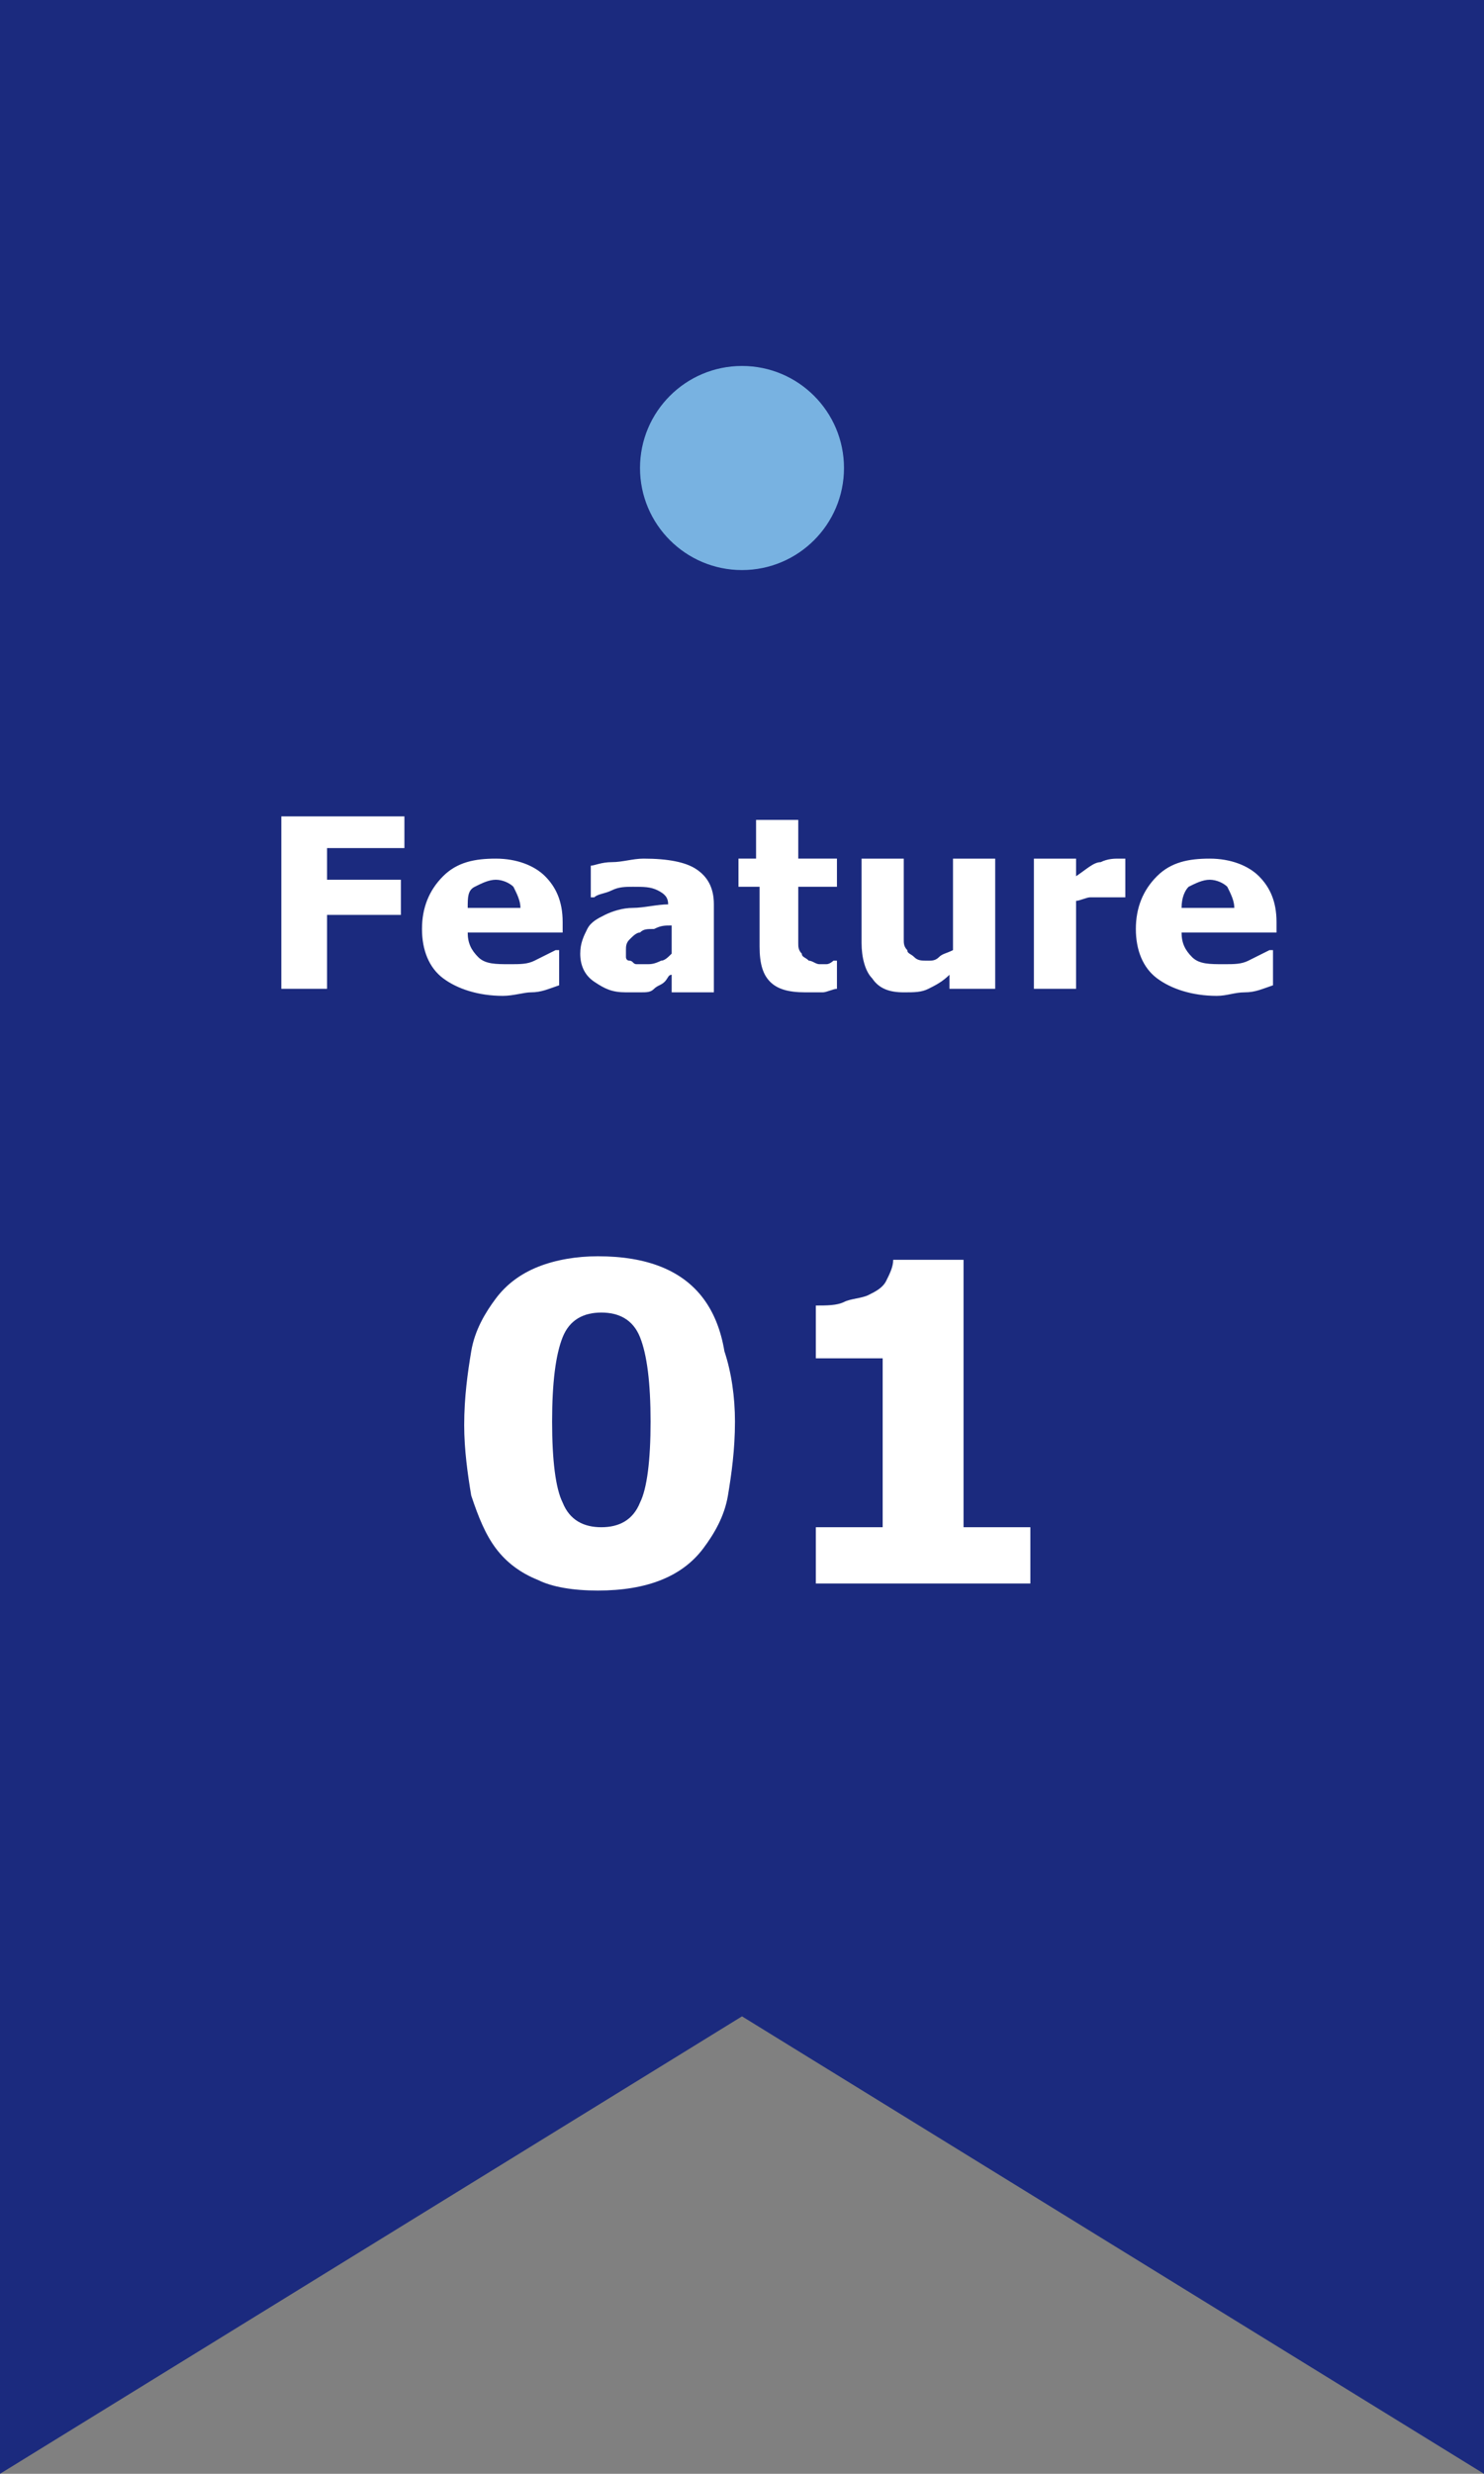
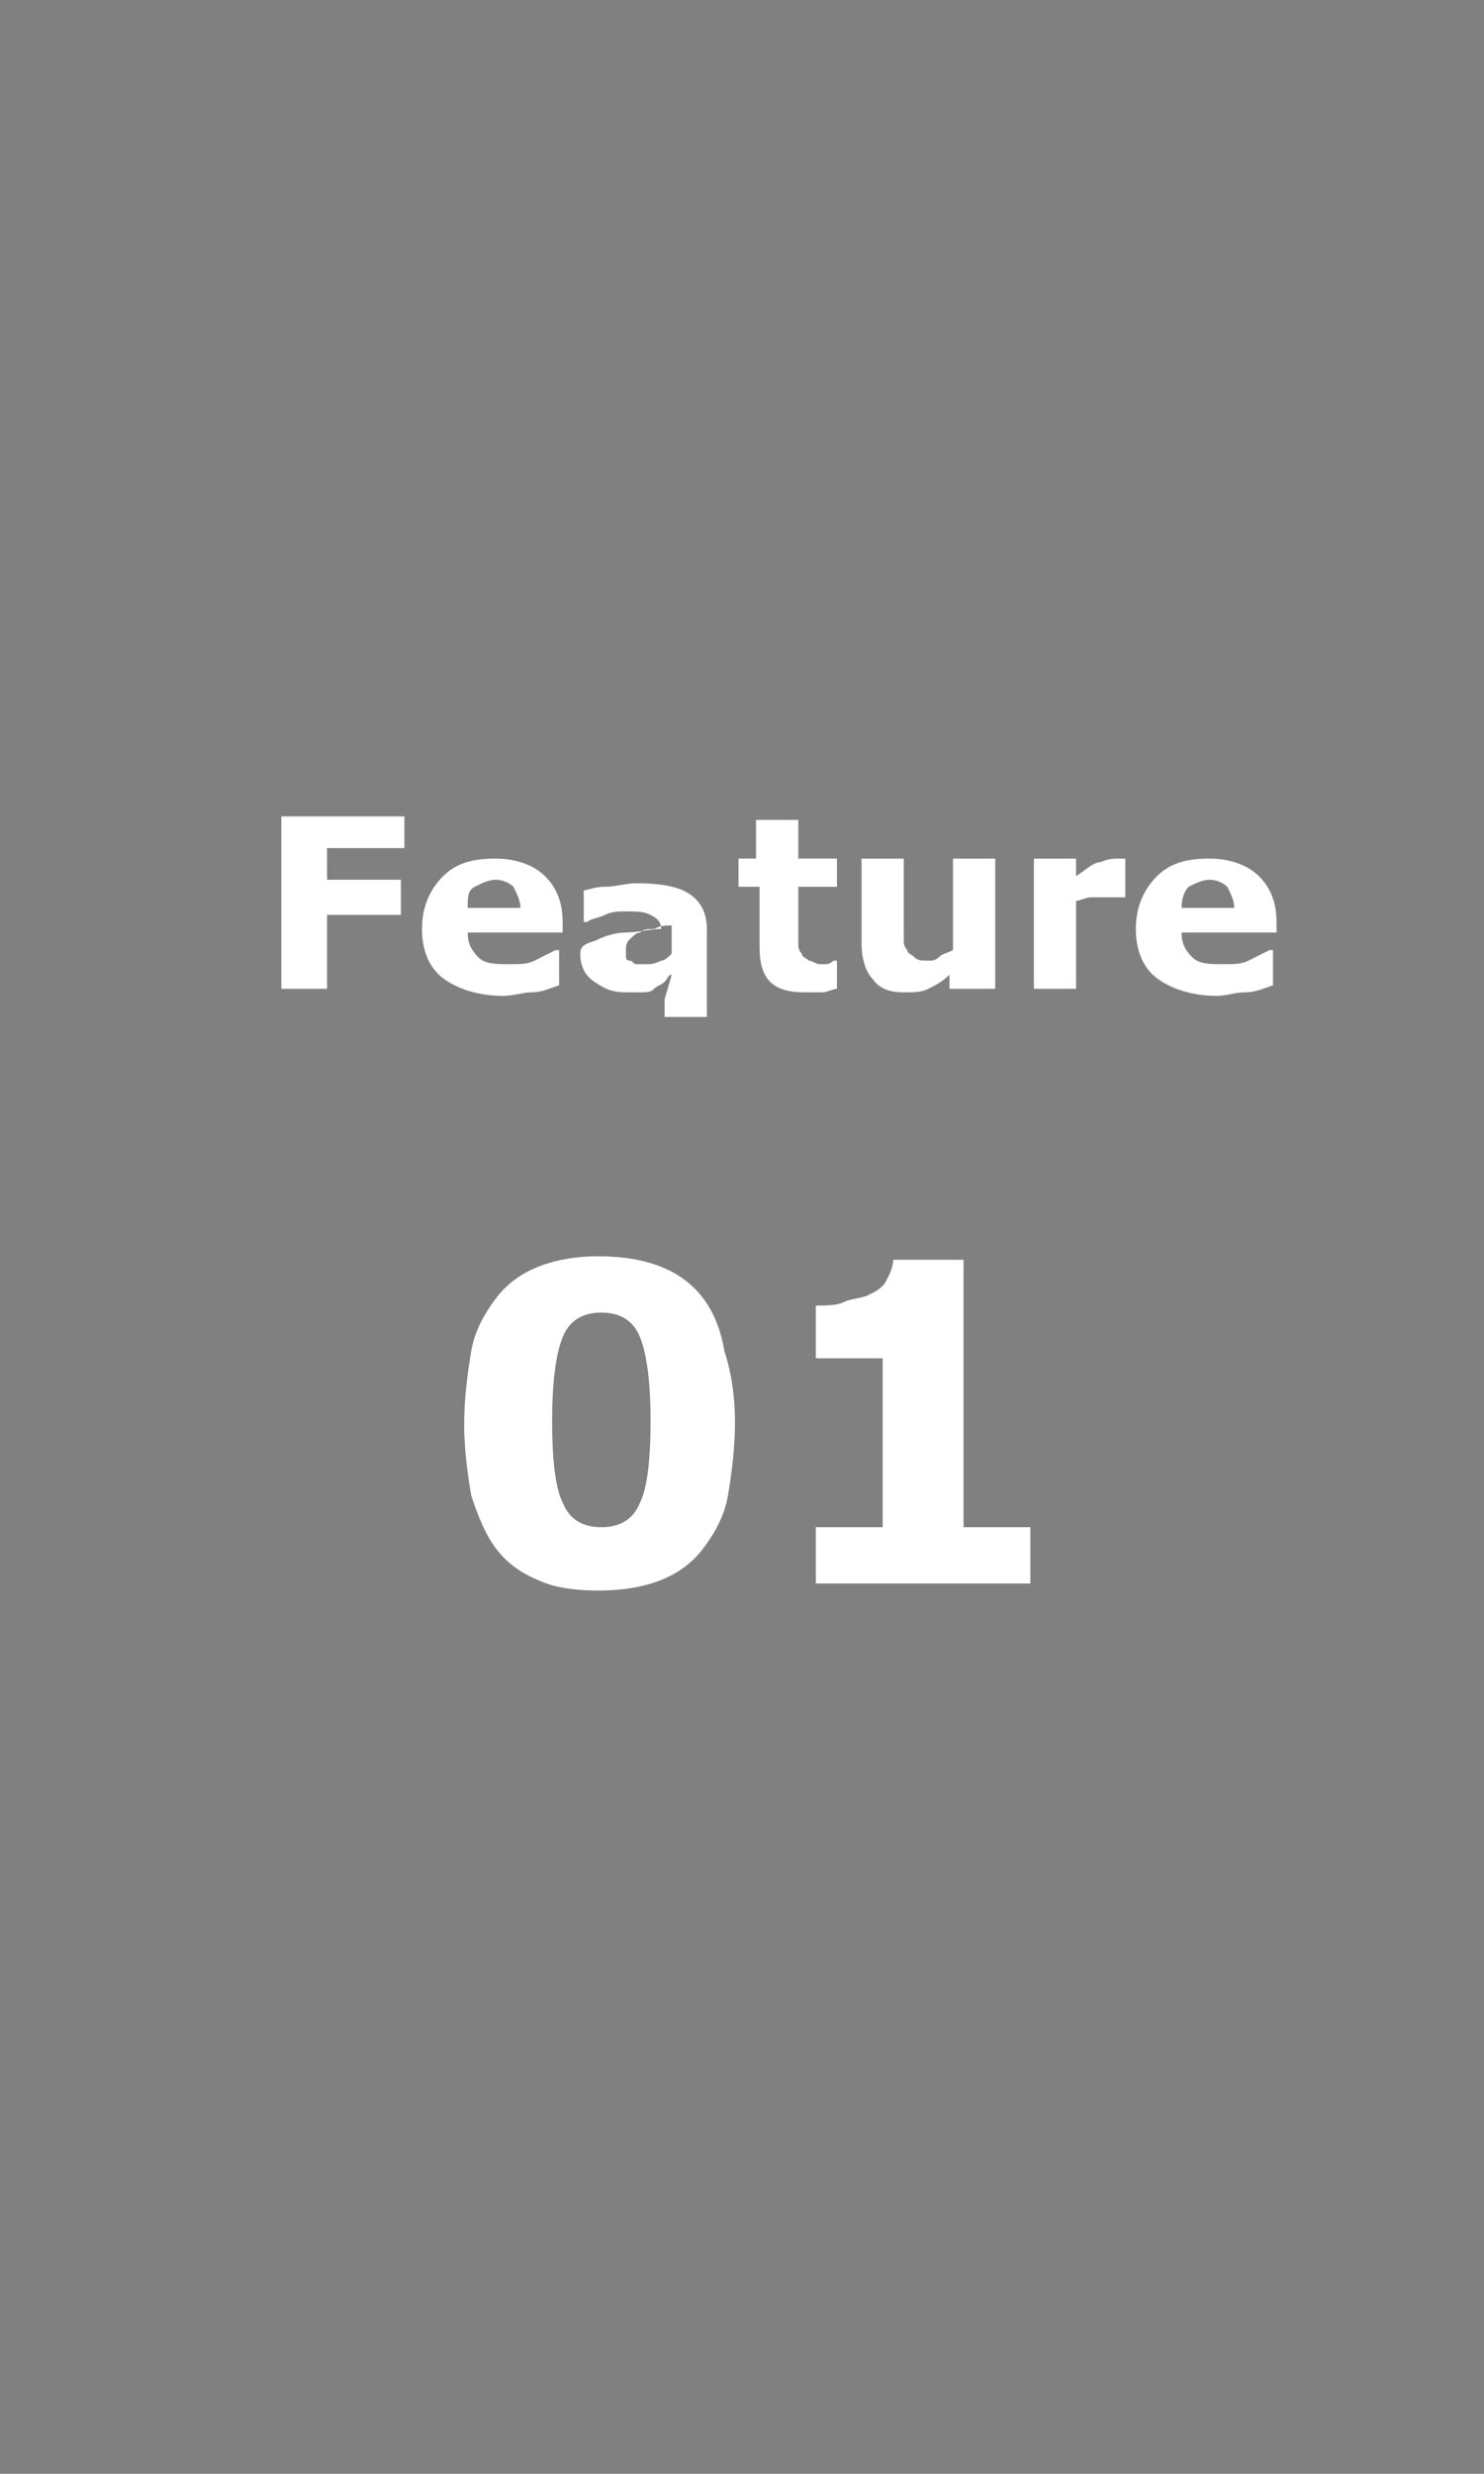
<svg xmlns="http://www.w3.org/2000/svg" version="1.1" id="レイヤー_1" x="0" y="0" viewBox="0 0 42.2 70.3" xml:space="preserve">
  <rect x="0" y="0" width="42.2" height="70.3" fill="#808080" stroke="none" />
  <style>.st1{enable-background:new}.st2{fill:#fff}</style>
-   <path fill="#1b2a7e" d="M42.2 70.3l-21.1-13L0 70.3V0h42.2z" />
  <g class="st1">
-     <path class="st2" d="M11.5 24.1H9.3v.9h2.1v1H9.3v2.1H8v-4.9h3.5v.9zm4.5 2.4h-2.7c0 .3.1.5.3.7s.5.2.9.2c.3 0 .5 0 .7-.1l.6-.3h.1v1c-.3.1-.5.2-.8.2-.2 0-.5.1-.8.1-.7 0-1.3-.2-1.7-.5-.4-.3-.6-.8-.6-1.4 0-.6.2-1.1.6-1.5.4-.4.9-.5 1.5-.5s1.1.2 1.4.5c.3.3.5.7.5 1.3v.3zm-1.2-.7c0-.2-.1-.4-.2-.6-.1-.1-.3-.2-.5-.2s-.4.1-.6.2-.2.3-.2.6h1.5zm4.3 1.9c-.1 0-.1.1-.2.2s-.2.1-.3.2c-.1.1-.2.1-.4.1h-.4c-.4 0-.6-.1-.9-.3s-.4-.5-.4-.8c0-.3.1-.5.2-.7s.3-.3.5-.4c.2-.1.5-.2.8-.2s.7-.1 1-.1c0-.2-.1-.3-.3-.4-.2-.1-.4-.1-.7-.1-.2 0-.4 0-.6.1-.2.1-.4.1-.5.2h-.1v-.9c.1 0 .3-.1.6-.1s.6-.1.9-.1c.7 0 1.2.1 1.5.3.3.2.5.5.5 1v2.5h-1.2v-.5zm0-.6v-.8c-.2 0-.3 0-.5.1-.2 0-.3 0-.4.1-.1 0-.2.1-.3.2-.1.1-.1.2-.1.3v.2s0 .1.1.1.1.1.2.1h.3c.1 0 .2 0 .4-.1.1 0 .2-.1.3-.2zm4.7 1c-.1 0-.3.1-.4.1h-.5c-.5 0-.8-.1-1-.3-.2-.2-.3-.5-.3-1v-1.7H21v-.8h.5v-1.1h1.2v1.1h1.1v.8h-1.1v1.6c0 .1 0 .2.1.3 0 .1.1.1.2.2.1 0 .2.1.3.1h.2c.1 0 .2-.1.2-.1h.1v.8zm4.4 0H27v-.4c-.2.2-.4.3-.6.4-.2.1-.4.1-.7.1-.4 0-.7-.1-.9-.4-.2-.2-.3-.6-.3-1v-2.4h1.2v2.3c0 .1 0 .2.1.3 0 .1.1.1.2.2s.2.1.4.1c.1 0 .2 0 .3-.1s.2-.1.4-.2v-2.6h1.2v3.7zm3.8-2.6h-1c-.1 0-.3.1-.4.1v2.5h-1.2v-3.7h1.2v.5c.3-.2.5-.4.7-.4.2-.1.4-.1.5-.1h.2v1.1zm4.3 1h-2.7c0 .3.1.5.3.7s.5.2.9.2c.3 0 .5 0 .7-.1l.6-.3h.1v1c-.3.1-.5.2-.8.2s-.5.1-.8.1c-.7 0-1.3-.2-1.7-.5-.4-.3-.6-.8-.6-1.4 0-.6.2-1.1.6-1.5.4-.4.9-.5 1.5-.5s1.1.2 1.4.5.5.7.5 1.3v.3zm-1.2-.7c0-.2-.1-.4-.2-.6-.1-.1-.3-.2-.5-.2s-.4.1-.6.2c-.1.1-.2.3-.2.6h1.5z" />
+     <path class="st2" d="M11.5 24.1H9.3v.9h2.1v1H9.3v2.1H8v-4.9h3.5v.9zm4.5 2.4h-2.7c0 .3.1.5.3.7s.5.2.9.2c.3 0 .5 0 .7-.1l.6-.3h.1v1c-.3.1-.5.2-.8.2-.2 0-.5.1-.8.1-.7 0-1.3-.2-1.7-.5-.4-.3-.6-.8-.6-1.4 0-.6.2-1.1.6-1.5.4-.4.9-.5 1.5-.5s1.1.2 1.4.5c.3.3.5.7.5 1.3v.3zm-1.2-.7c0-.2-.1-.4-.2-.6-.1-.1-.3-.2-.5-.2s-.4.1-.6.2-.2.3-.2.6h1.5zm4.3 1.9c-.1 0-.1.1-.2.2s-.2.1-.3.2c-.1.1-.2.1-.4.1h-.4c-.4 0-.6-.1-.9-.3s-.4-.5-.4-.8s.3-.3.5-.4c.2-.1.5-.2.8-.2s.7-.1 1-.1c0-.2-.1-.3-.3-.4-.2-.1-.4-.1-.7-.1-.2 0-.4 0-.6.1-.2.1-.4.1-.5.2h-.1v-.9c.1 0 .3-.1.6-.1s.6-.1.9-.1c.7 0 1.2.1 1.5.3.3.2.5.5.5 1v2.5h-1.2v-.5zm0-.6v-.8c-.2 0-.3 0-.5.1-.2 0-.3 0-.4.1-.1 0-.2.1-.3.2-.1.1-.1.2-.1.3v.2s0 .1.1.1.1.1.2.1h.3c.1 0 .2 0 .4-.1.1 0 .2-.1.3-.2zm4.7 1c-.1 0-.3.1-.4.1h-.5c-.5 0-.8-.1-1-.3-.2-.2-.3-.5-.3-1v-1.7H21v-.8h.5v-1.1h1.2v1.1h1.1v.8h-1.1v1.6c0 .1 0 .2.1.3 0 .1.1.1.2.2.1 0 .2.1.3.1h.2c.1 0 .2-.1.2-.1h.1v.8zm4.4 0H27v-.4c-.2.2-.4.3-.6.4-.2.1-.4.1-.7.1-.4 0-.7-.1-.9-.4-.2-.2-.3-.6-.3-1v-2.4h1.2v2.3c0 .1 0 .2.1.3 0 .1.1.1.2.2s.2.1.4.1c.1 0 .2 0 .3-.1s.2-.1.4-.2v-2.6h1.2v3.7zm3.8-2.6h-1c-.1 0-.3.1-.4.1v2.5h-1.2v-3.7h1.2v.5c.3-.2.5-.4.7-.4.2-.1.4-.1.5-.1h.2v1.1zm4.3 1h-2.7c0 .3.1.5.3.7s.5.2.9.2c.3 0 .5 0 .7-.1l.6-.3h.1v1c-.3.1-.5.2-.8.2s-.5.1-.8.1c-.7 0-1.3-.2-1.7-.5-.4-.3-.6-.8-.6-1.4 0-.6.2-1.1.6-1.5.4-.4.9-.5 1.5-.5s1.1.2 1.4.5.5.7.5 1.3v.3zm-1.2-.7c0-.2-.1-.4-.2-.6-.1-.1-.3-.2-.5-.2s-.4.1-.6.2c-.1.1-.2.3-.2.6h1.5z" />
  </g>
  <g class="st1">
    <path class="st2" d="M20.9 40.4c0 .8-.1 1.5-.2 2.1-.1.6-.4 1.1-.7 1.5-.3.4-.7.7-1.2.9-.5.2-1.1.3-1.8.3s-1.3-.1-1.7-.3c-.5-.2-.9-.5-1.2-.9-.3-.4-.5-.9-.7-1.5-.1-.6-.2-1.3-.2-2 0-.8.1-1.5.2-2.1.1-.6.4-1.1.7-1.5.3-.4.7-.7 1.2-.9.5-.2 1.1-.3 1.7-.3.7 0 1.3.1 1.8.3.5.2.9.5 1.2.9.3.4.5.9.6 1.5.2.6.3 1.3.3 2zm-2.4 0c0-1.1-.1-1.9-.3-2.4s-.6-.7-1.1-.7-.9.2-1.1.7-.3 1.3-.3 2.4c0 1.1.1 1.9.3 2.3.2.5.6.7 1.1.7.5 0 .9-.2 1.1-.7.2-.4.3-1.2.3-2.3zM29.3 45h-6.1v-1.6h1.9v-4.8h-1.9v-1.5c.3 0 .6 0 .8-.1s.5-.1.7-.2c.2-.1.4-.2.5-.4.1-.2.2-.4.2-.6h2v7.6h1.9V45z" />
  </g>
-   <circle cx="21.1" cy="13.3" r="2.9" fill="#78b2e1" />
</svg>